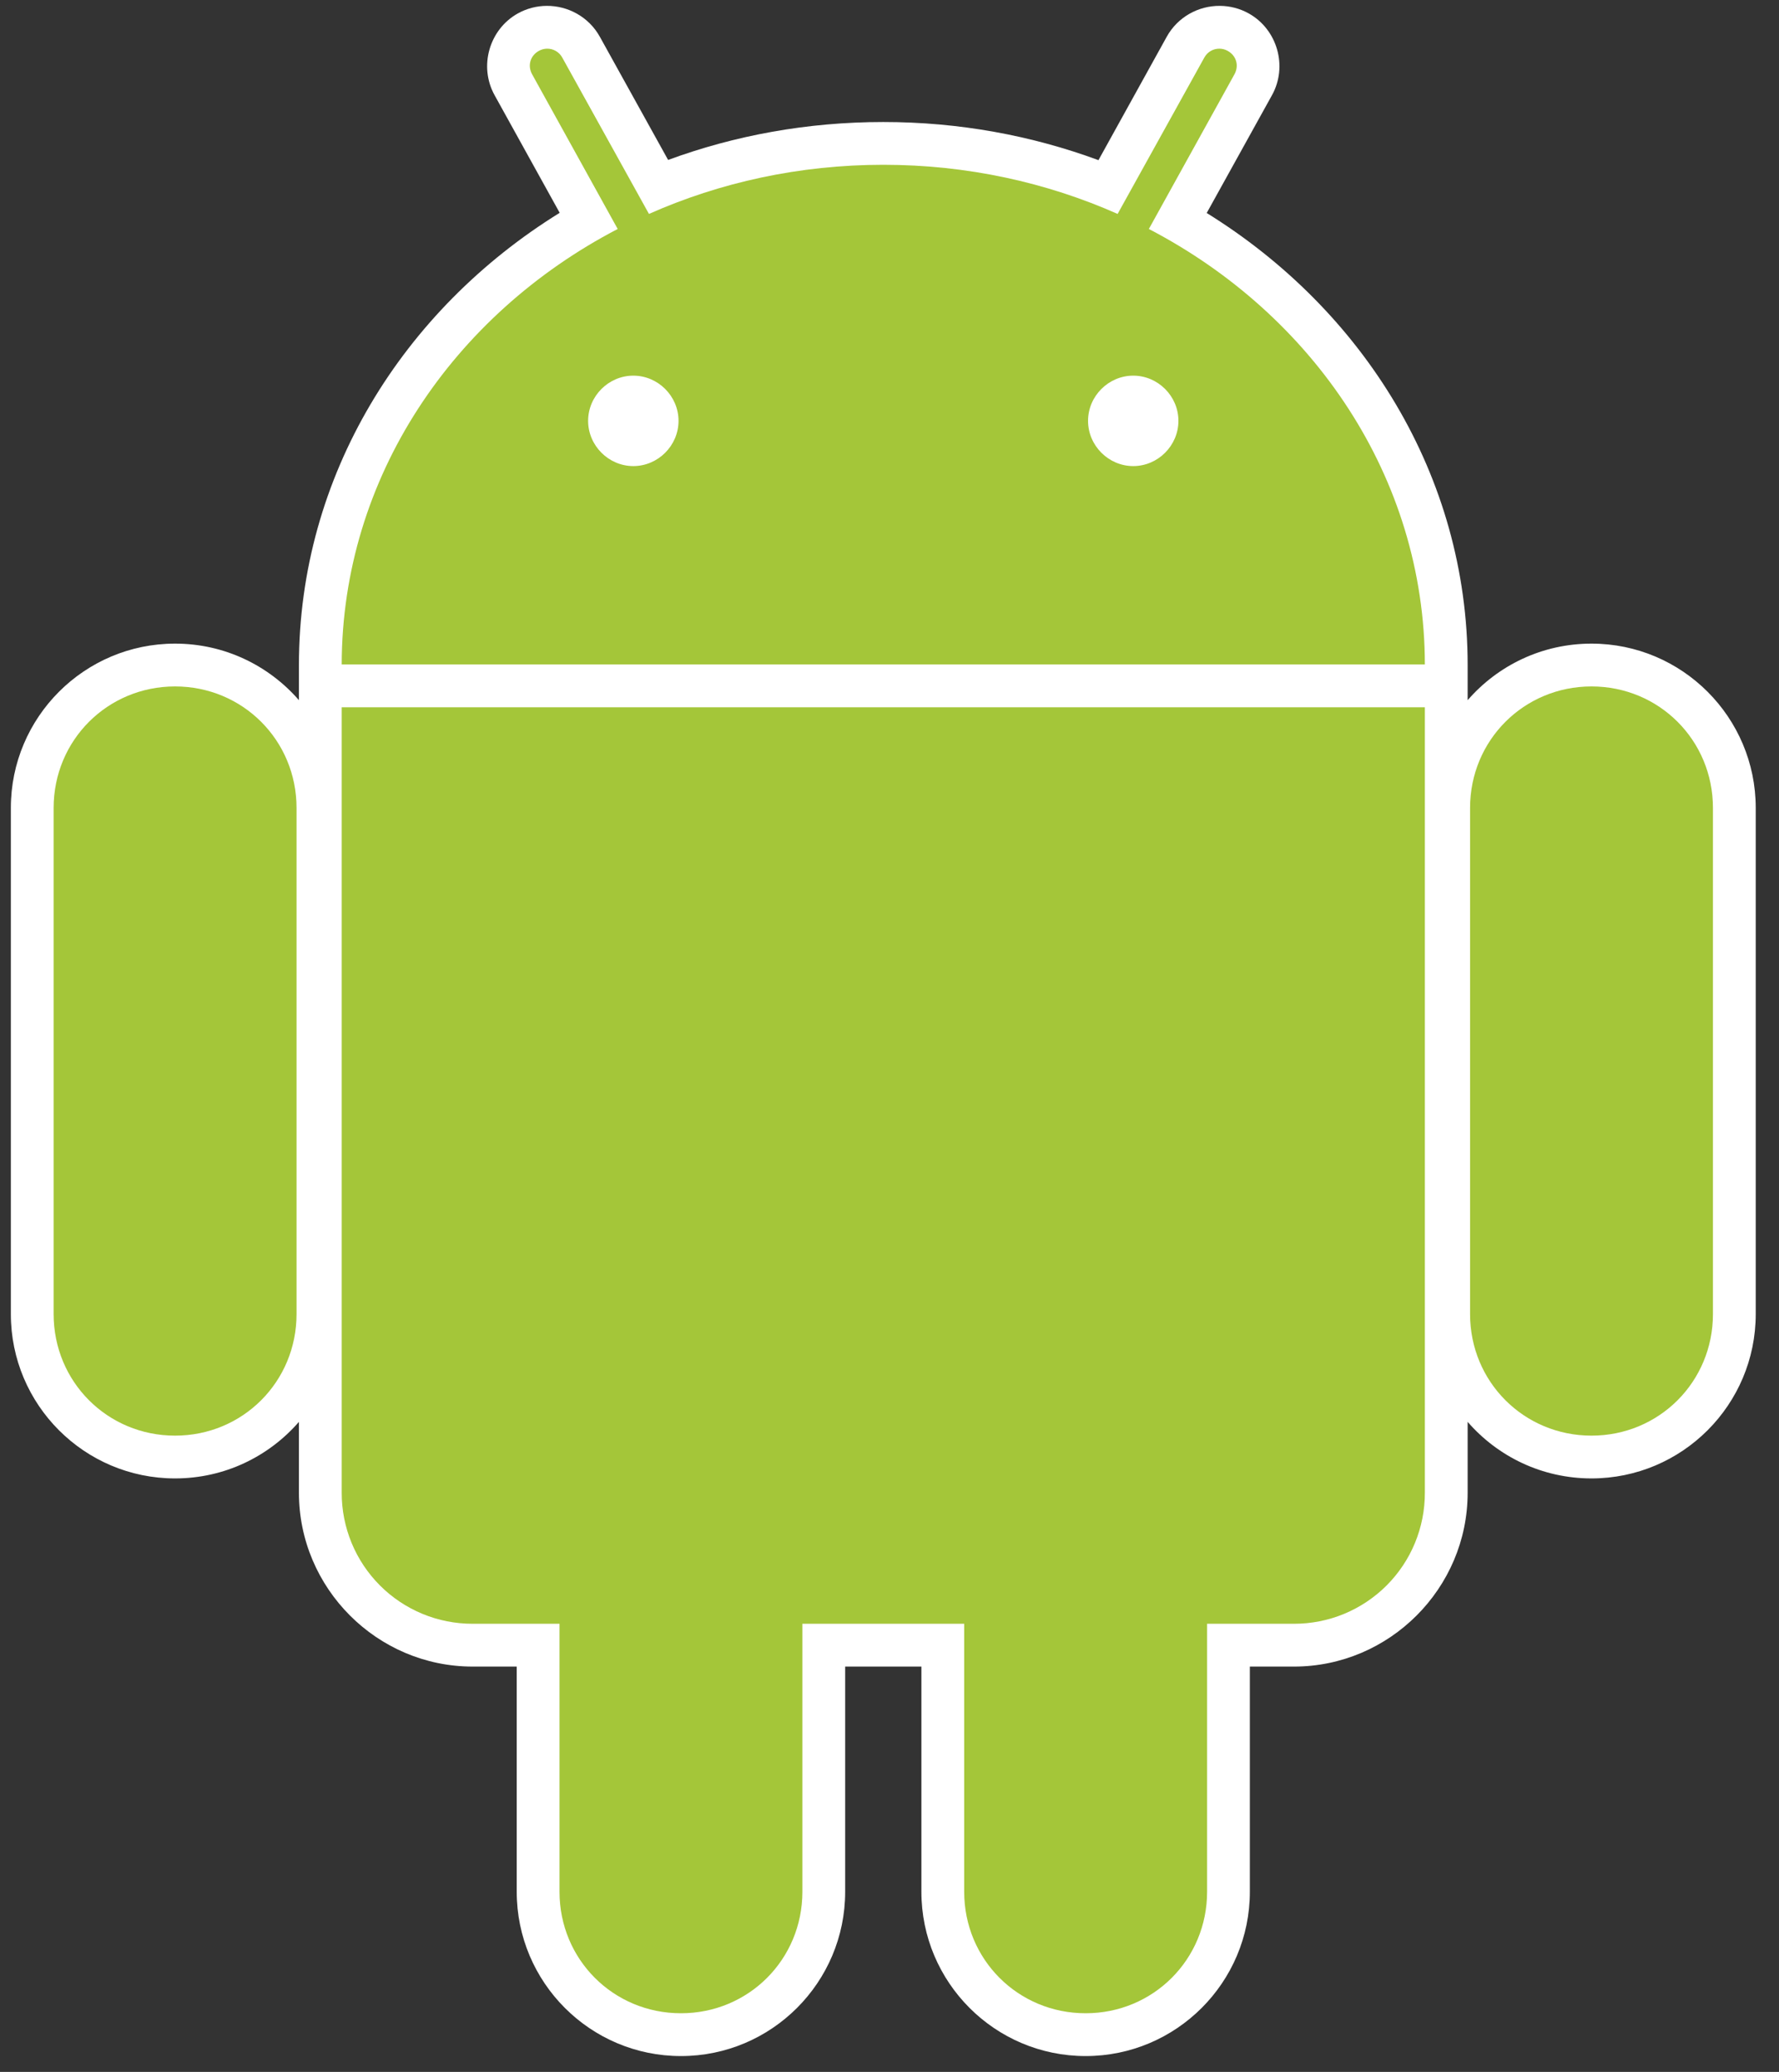
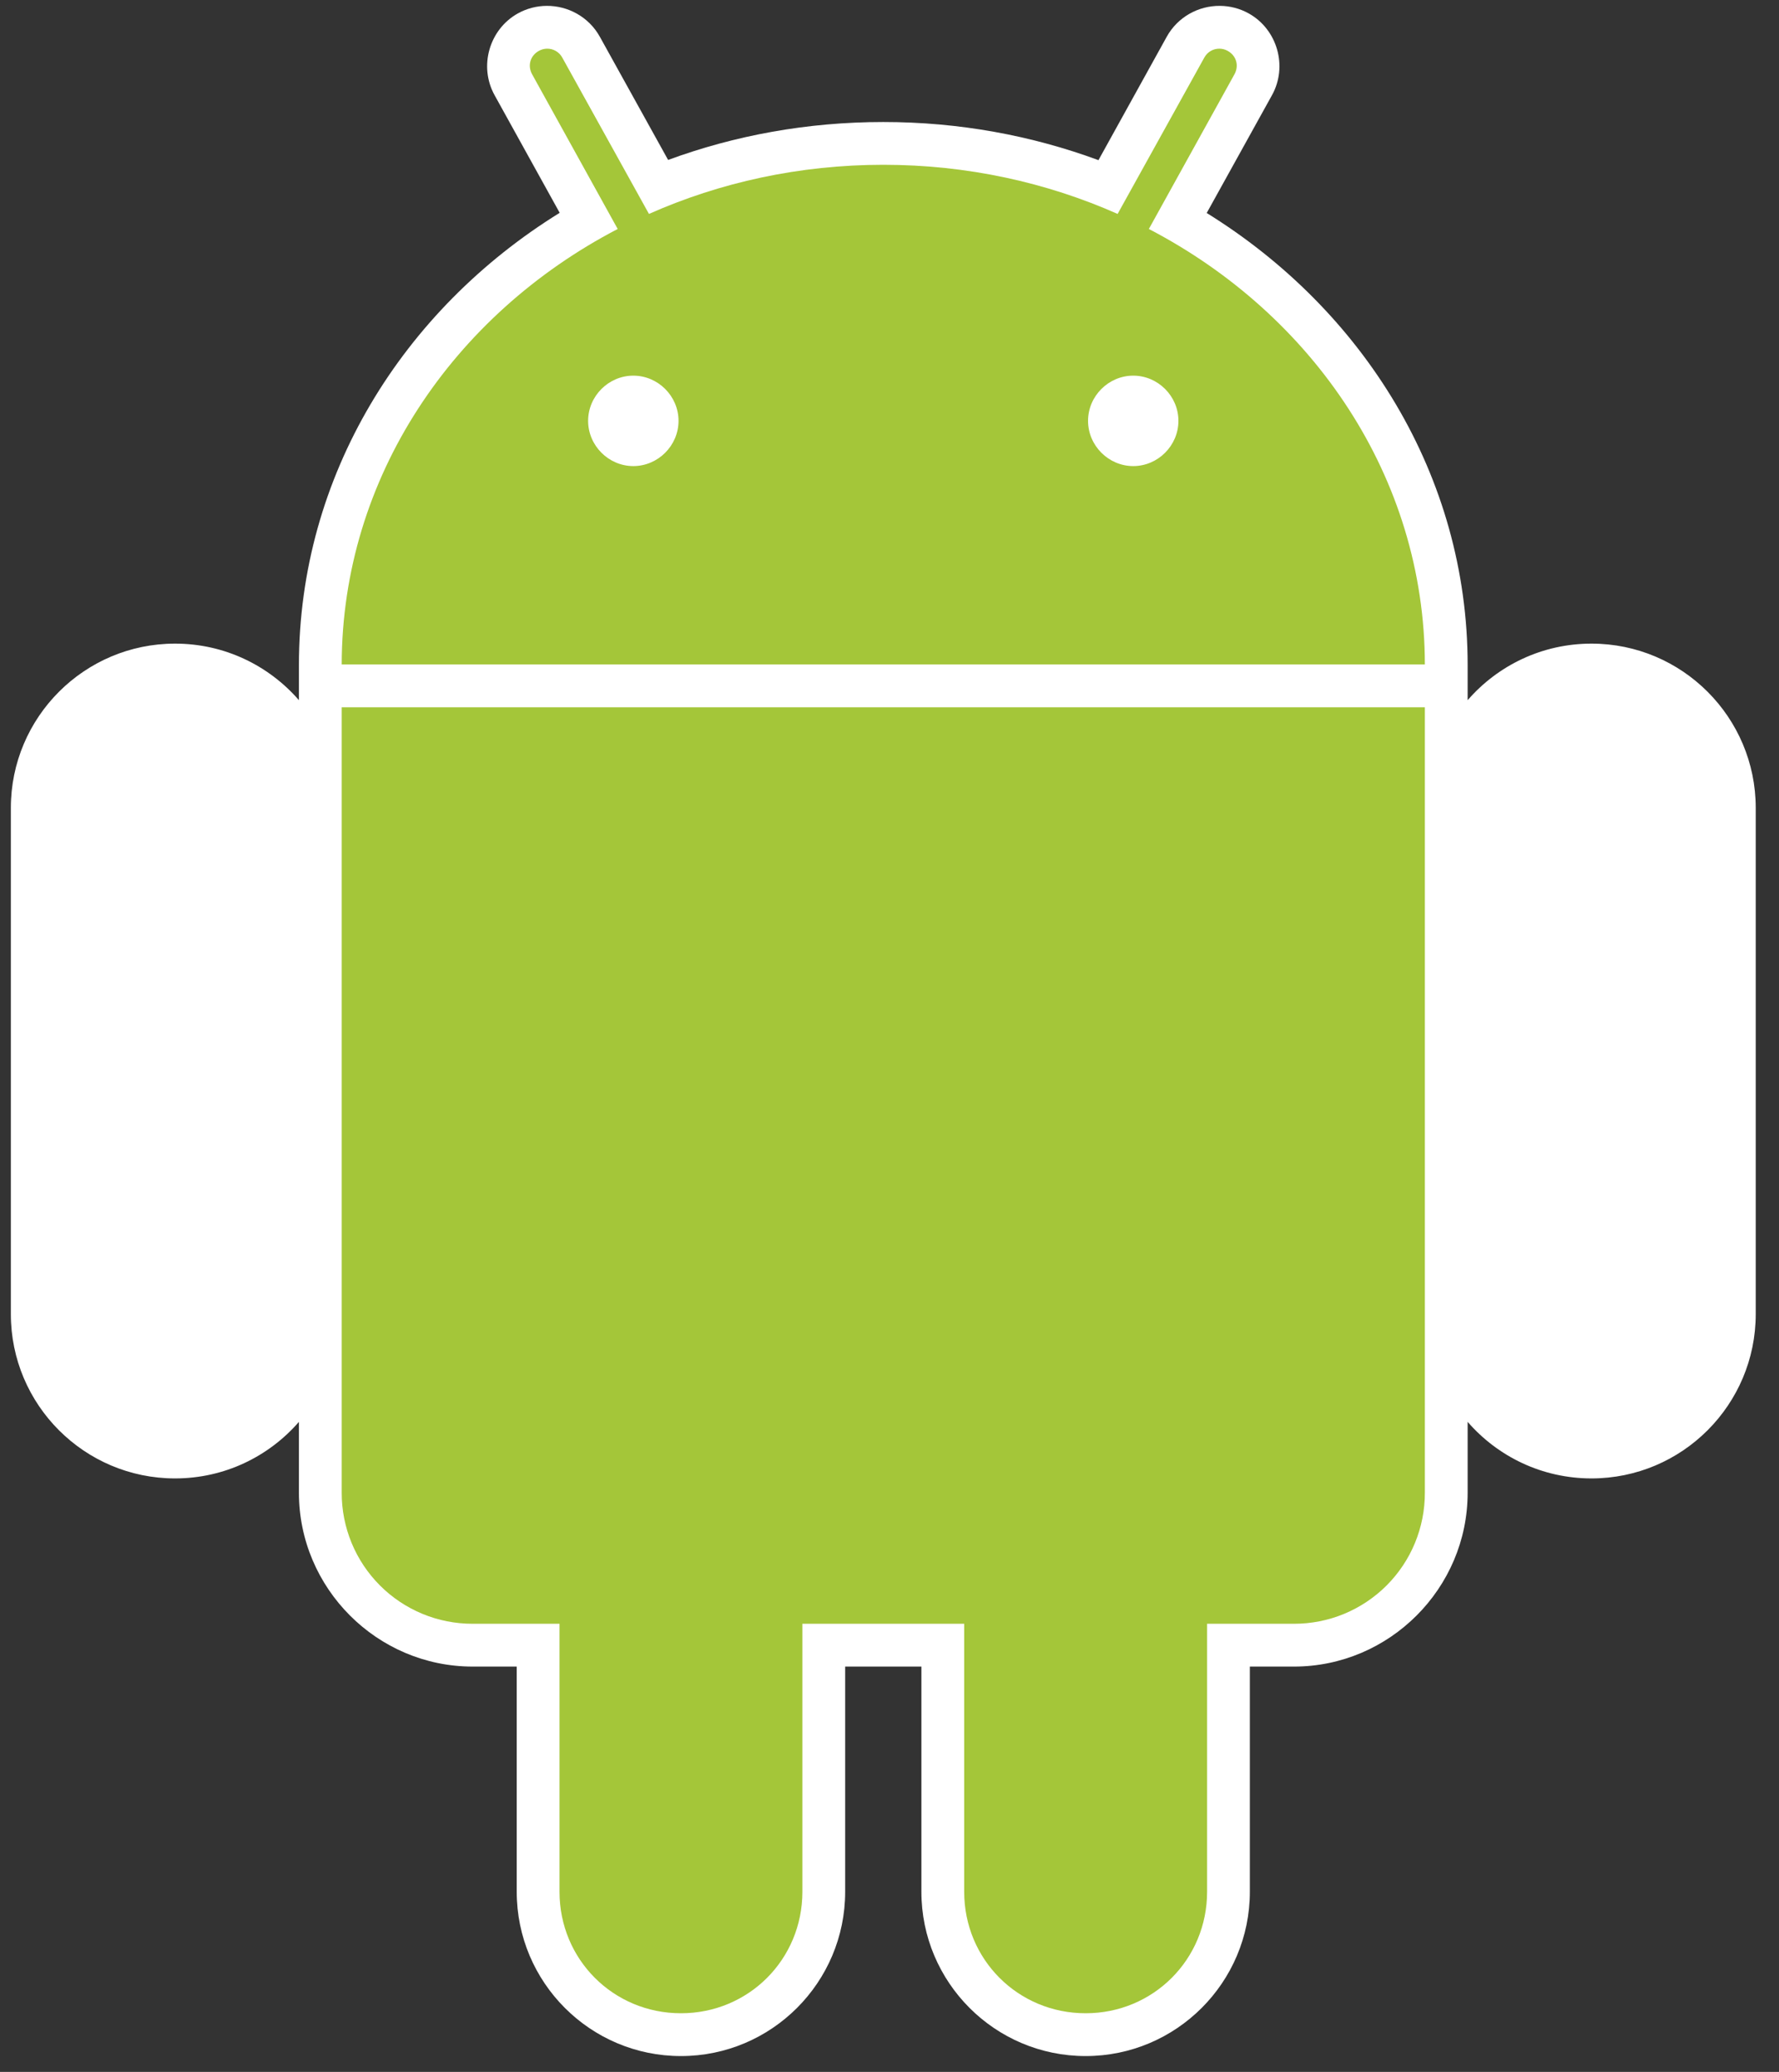
<svg xmlns="http://www.w3.org/2000/svg" width="61" height="71" viewBox="0 0 61 71" fill="none">
  <rect x="0" y="0" width="61" height="71" fill="#333333" stroke="none" />
  <g clip-path="url(#clip0_62_2739)">
    <path d="M18.744 0.201C18.401 0.203 18.063 0.291 17.762 0.457C16.774 1.004 16.411 2.275 16.959 3.262L19.191 7.293C13.813 10.62 10.25 16.303 10.25 22.789V23.994C9.217 22.806 7.699 22.056 6.003 22.056C2.895 22.056 0.372 24.579 0.372 27.687V45.032C0.372 48.14 2.895 50.663 6.003 50.663C7.699 50.663 9.217 49.913 10.25 48.725V51.154C10.25 54.43 12.931 57.111 16.206 57.111H17.718V64.827C17.718 67.935 20.241 70.458 23.349 70.458C26.456 70.458 28.98 67.934 28.98 64.827V57.111H31.594V64.827C31.594 67.935 34.118 70.458 37.225 70.458C40.333 70.458 42.856 67.934 42.856 64.827V57.111H44.368C47.643 57.111 50.324 54.43 50.324 51.154V48.725C51.356 49.913 52.875 50.663 54.571 50.663C57.678 50.663 60.202 48.14 60.202 45.032V27.687C60.202 24.579 57.678 22.056 54.571 22.056C52.875 22.056 51.356 22.806 50.324 23.994V22.993V22.936C50.324 22.875 50.324 22.826 50.324 22.789C50.324 16.304 46.752 10.627 41.377 7.299L43.615 3.262C44.163 2.275 43.8 1.004 42.812 0.457C42.511 0.291 42.173 0.203 41.83 0.201C41.099 0.194 40.383 0.579 40.006 1.26L37.665 5.488C35.377 4.644 32.887 4.181 30.287 4.181C27.69 4.181 25.195 4.639 22.909 5.481L20.568 1.26C20.191 0.579 19.474 0.195 18.744 0.201Z" fill="white" />
-     <path d="M6.003 23.523C3.684 23.523 1.839 25.368 1.839 27.687V45.032C1.839 47.351 3.684 49.197 6.003 49.197C8.322 49.197 10.168 47.351 10.168 45.032V27.687C10.168 25.368 8.322 23.523 6.003 23.523ZM54.571 23.523C52.252 23.523 50.407 25.368 50.407 27.687V45.032C50.407 47.351 52.252 49.197 54.571 49.197C56.89 49.197 58.735 47.351 58.735 45.032V27.687C58.735 25.368 56.89 23.523 54.571 23.523Z" fill="#A4C639" />
    <path d="M23.349 43.317C21.03 43.317 19.185 45.162 19.185 47.481V64.827C19.185 67.146 21.03 68.991 23.349 68.991C25.668 68.991 27.513 67.146 27.513 64.827V47.481C27.513 45.162 25.668 43.317 23.349 43.317ZM37.226 43.317C34.906 43.317 33.061 45.162 33.061 47.481V64.827C33.061 67.146 34.906 68.991 37.226 68.991C39.544 68.991 41.39 67.146 41.39 64.827V47.481C41.39 45.162 39.544 43.317 37.226 43.317Z" fill="#A4C639" />
    <path d="M18.757 1.668C18.659 1.669 18.562 1.696 18.476 1.744C18.18 1.909 18.082 2.25 18.247 2.548L21.18 7.847C15.537 10.784 11.724 16.365 11.717 22.77H48.857C48.849 16.365 45.037 10.784 39.393 7.847L42.327 2.548C42.492 2.25 42.394 1.909 42.097 1.744C42.012 1.696 41.915 1.669 41.817 1.668C41.606 1.666 41.406 1.771 41.294 1.974L38.322 7.331C35.891 6.253 33.164 5.647 30.287 5.647C27.409 5.647 24.683 6.252 22.252 7.331L19.28 1.974C19.229 1.88 19.154 1.802 19.061 1.748C18.969 1.694 18.864 1.666 18.757 1.668H18.757ZM11.717 24.236V51.154C11.716 51.744 11.831 52.329 12.056 52.874C12.281 53.419 12.612 53.915 13.029 54.332C13.446 54.749 13.941 55.079 14.487 55.305C15.032 55.53 15.616 55.645 16.206 55.644H44.368C44.958 55.645 45.542 55.53 46.087 55.305C46.632 55.079 47.128 54.749 47.545 54.332C47.962 53.914 48.293 53.419 48.518 52.874C48.743 52.328 48.858 51.744 48.857 51.154V24.237H11.717V24.236Z" fill="#A4C639" />
    <path d="M21.716 12.873C20.868 12.873 20.166 13.574 20.166 14.422C20.166 15.27 20.868 15.972 21.716 15.972C22.564 15.972 23.266 15.27 23.266 14.422C23.266 13.574 22.564 12.873 21.716 12.873ZM38.858 12.873C38.01 12.873 37.308 13.574 37.308 14.422C37.308 15.27 38.01 15.972 38.858 15.972C39.705 15.972 40.407 15.27 40.407 14.422C40.407 13.574 39.705 12.873 38.858 12.873Z" fill="white" />
  </g>
  <defs>
    <clipPath id="clip0_62_2739">
      <rect width="60" height="70.547" fill="white" transform="translate(0.372)" />
    </clipPath>
  </defs>
</svg>